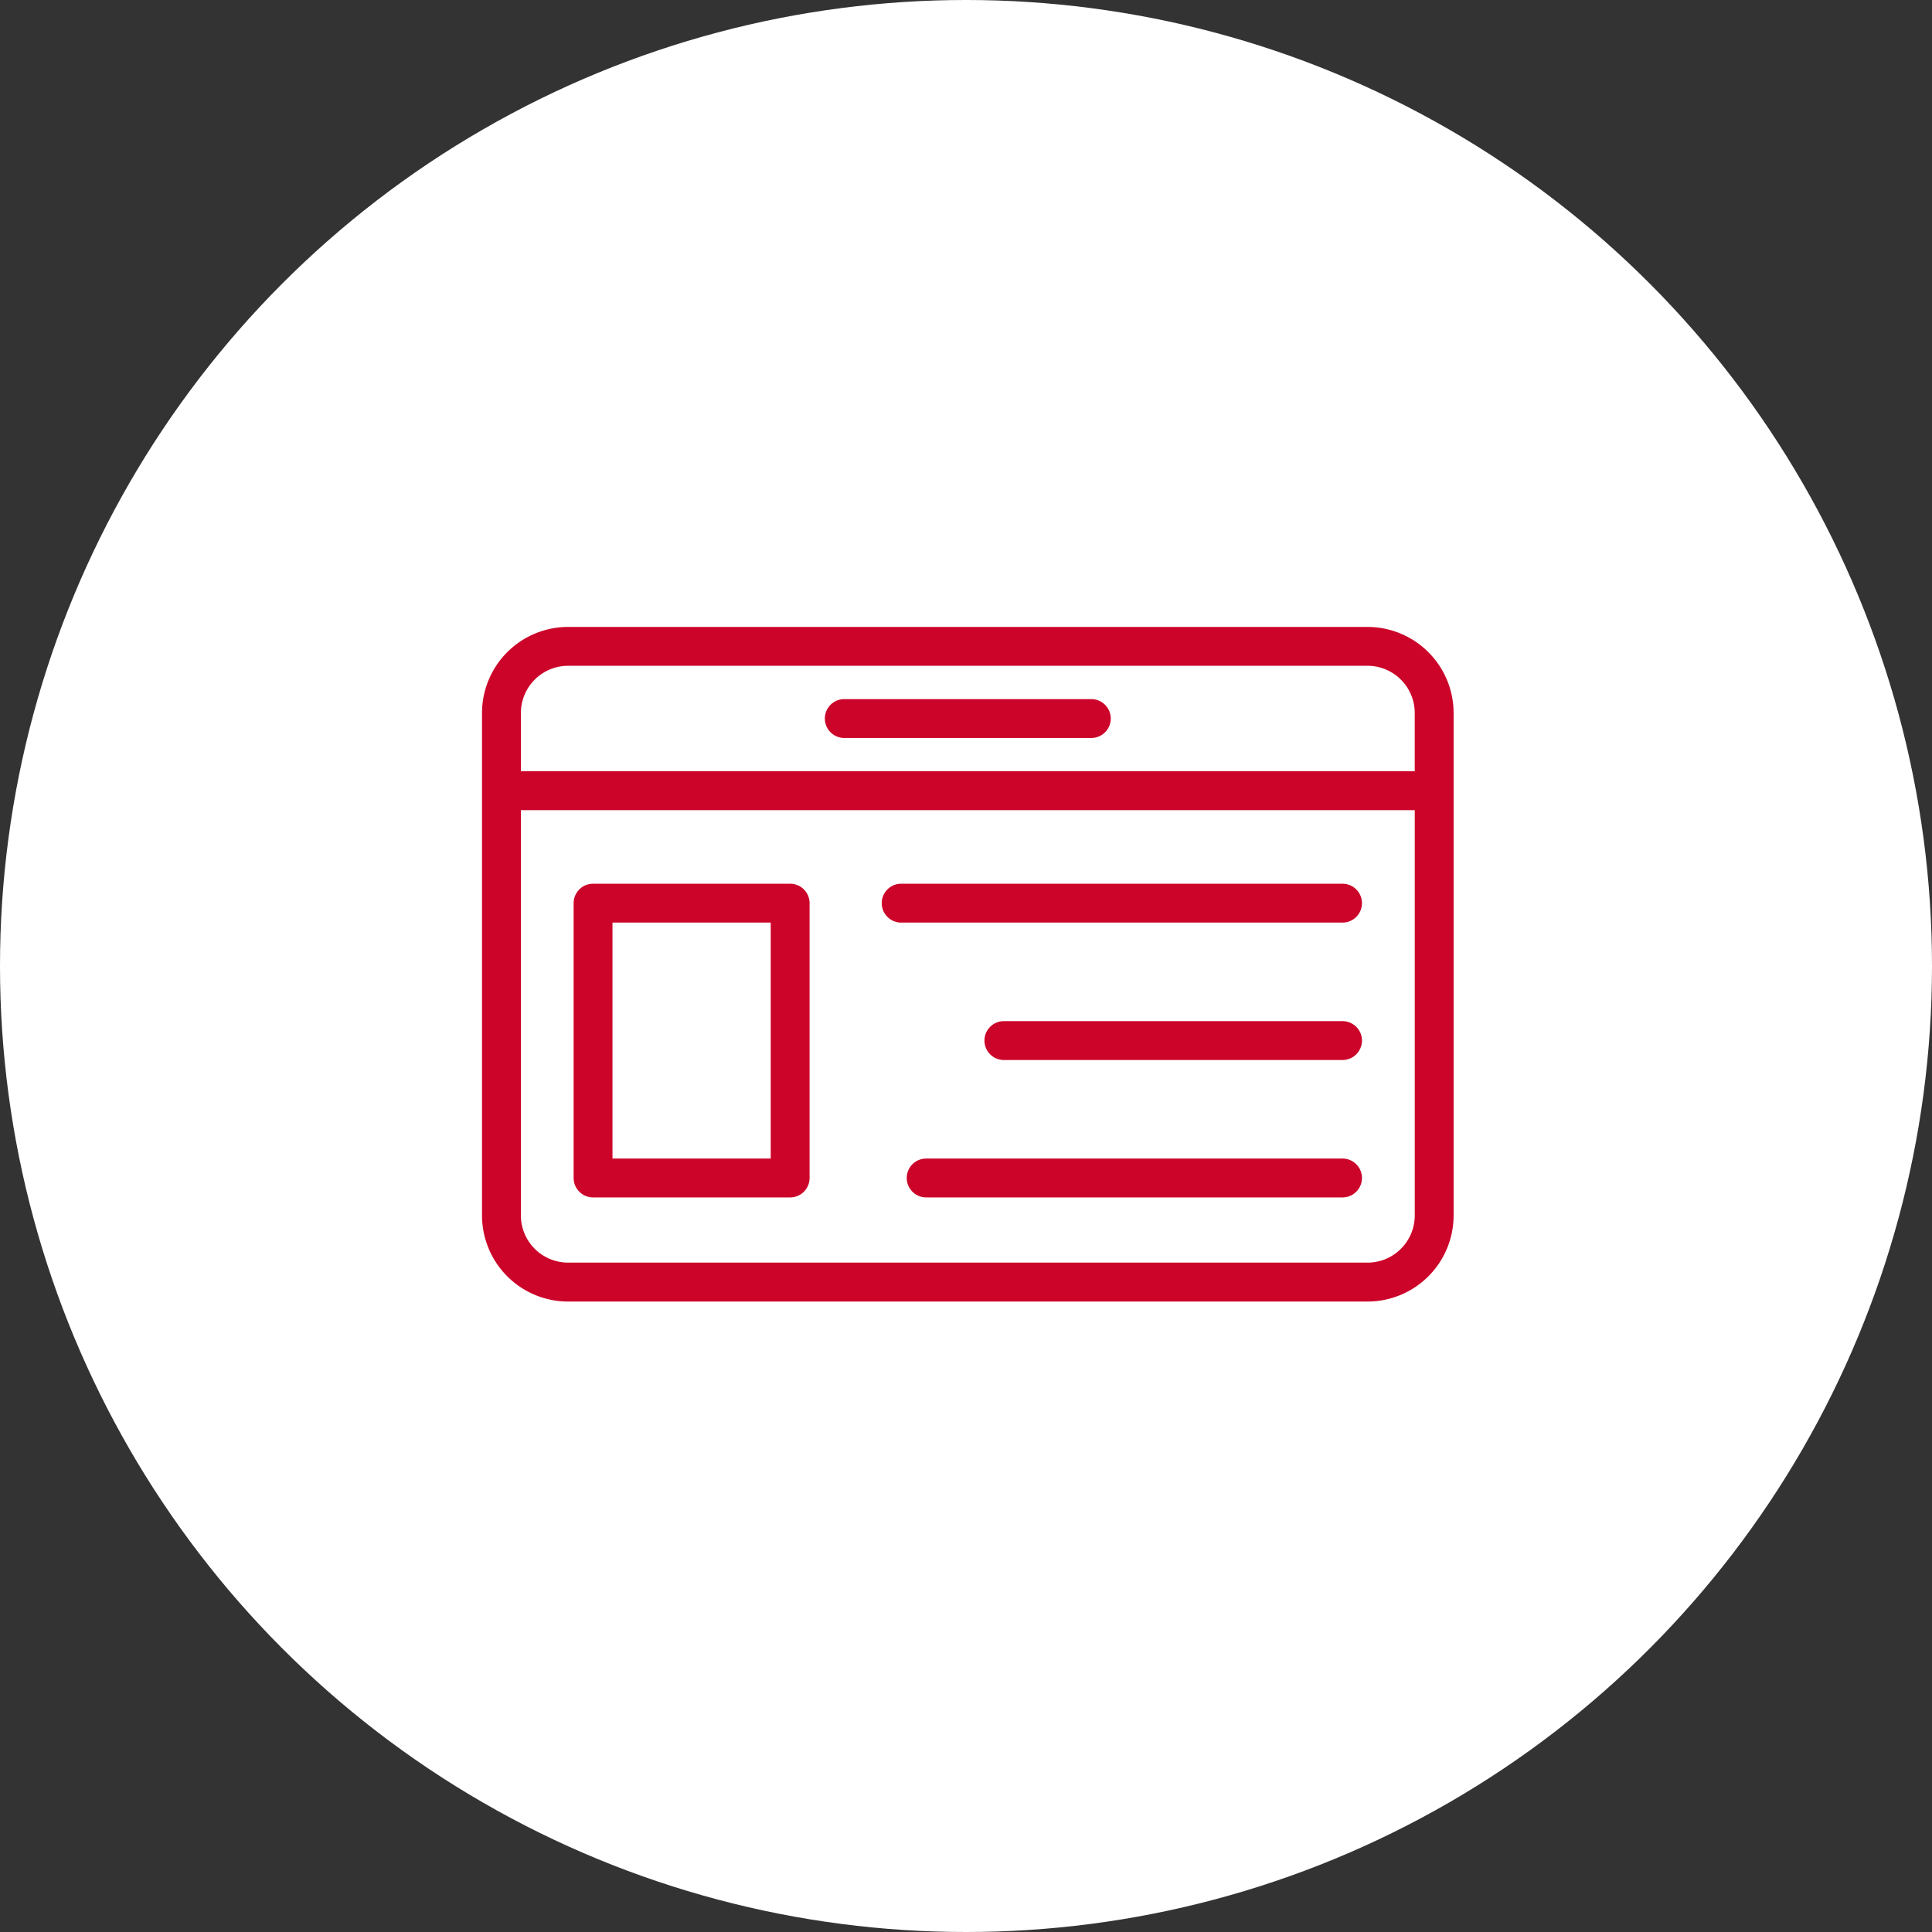
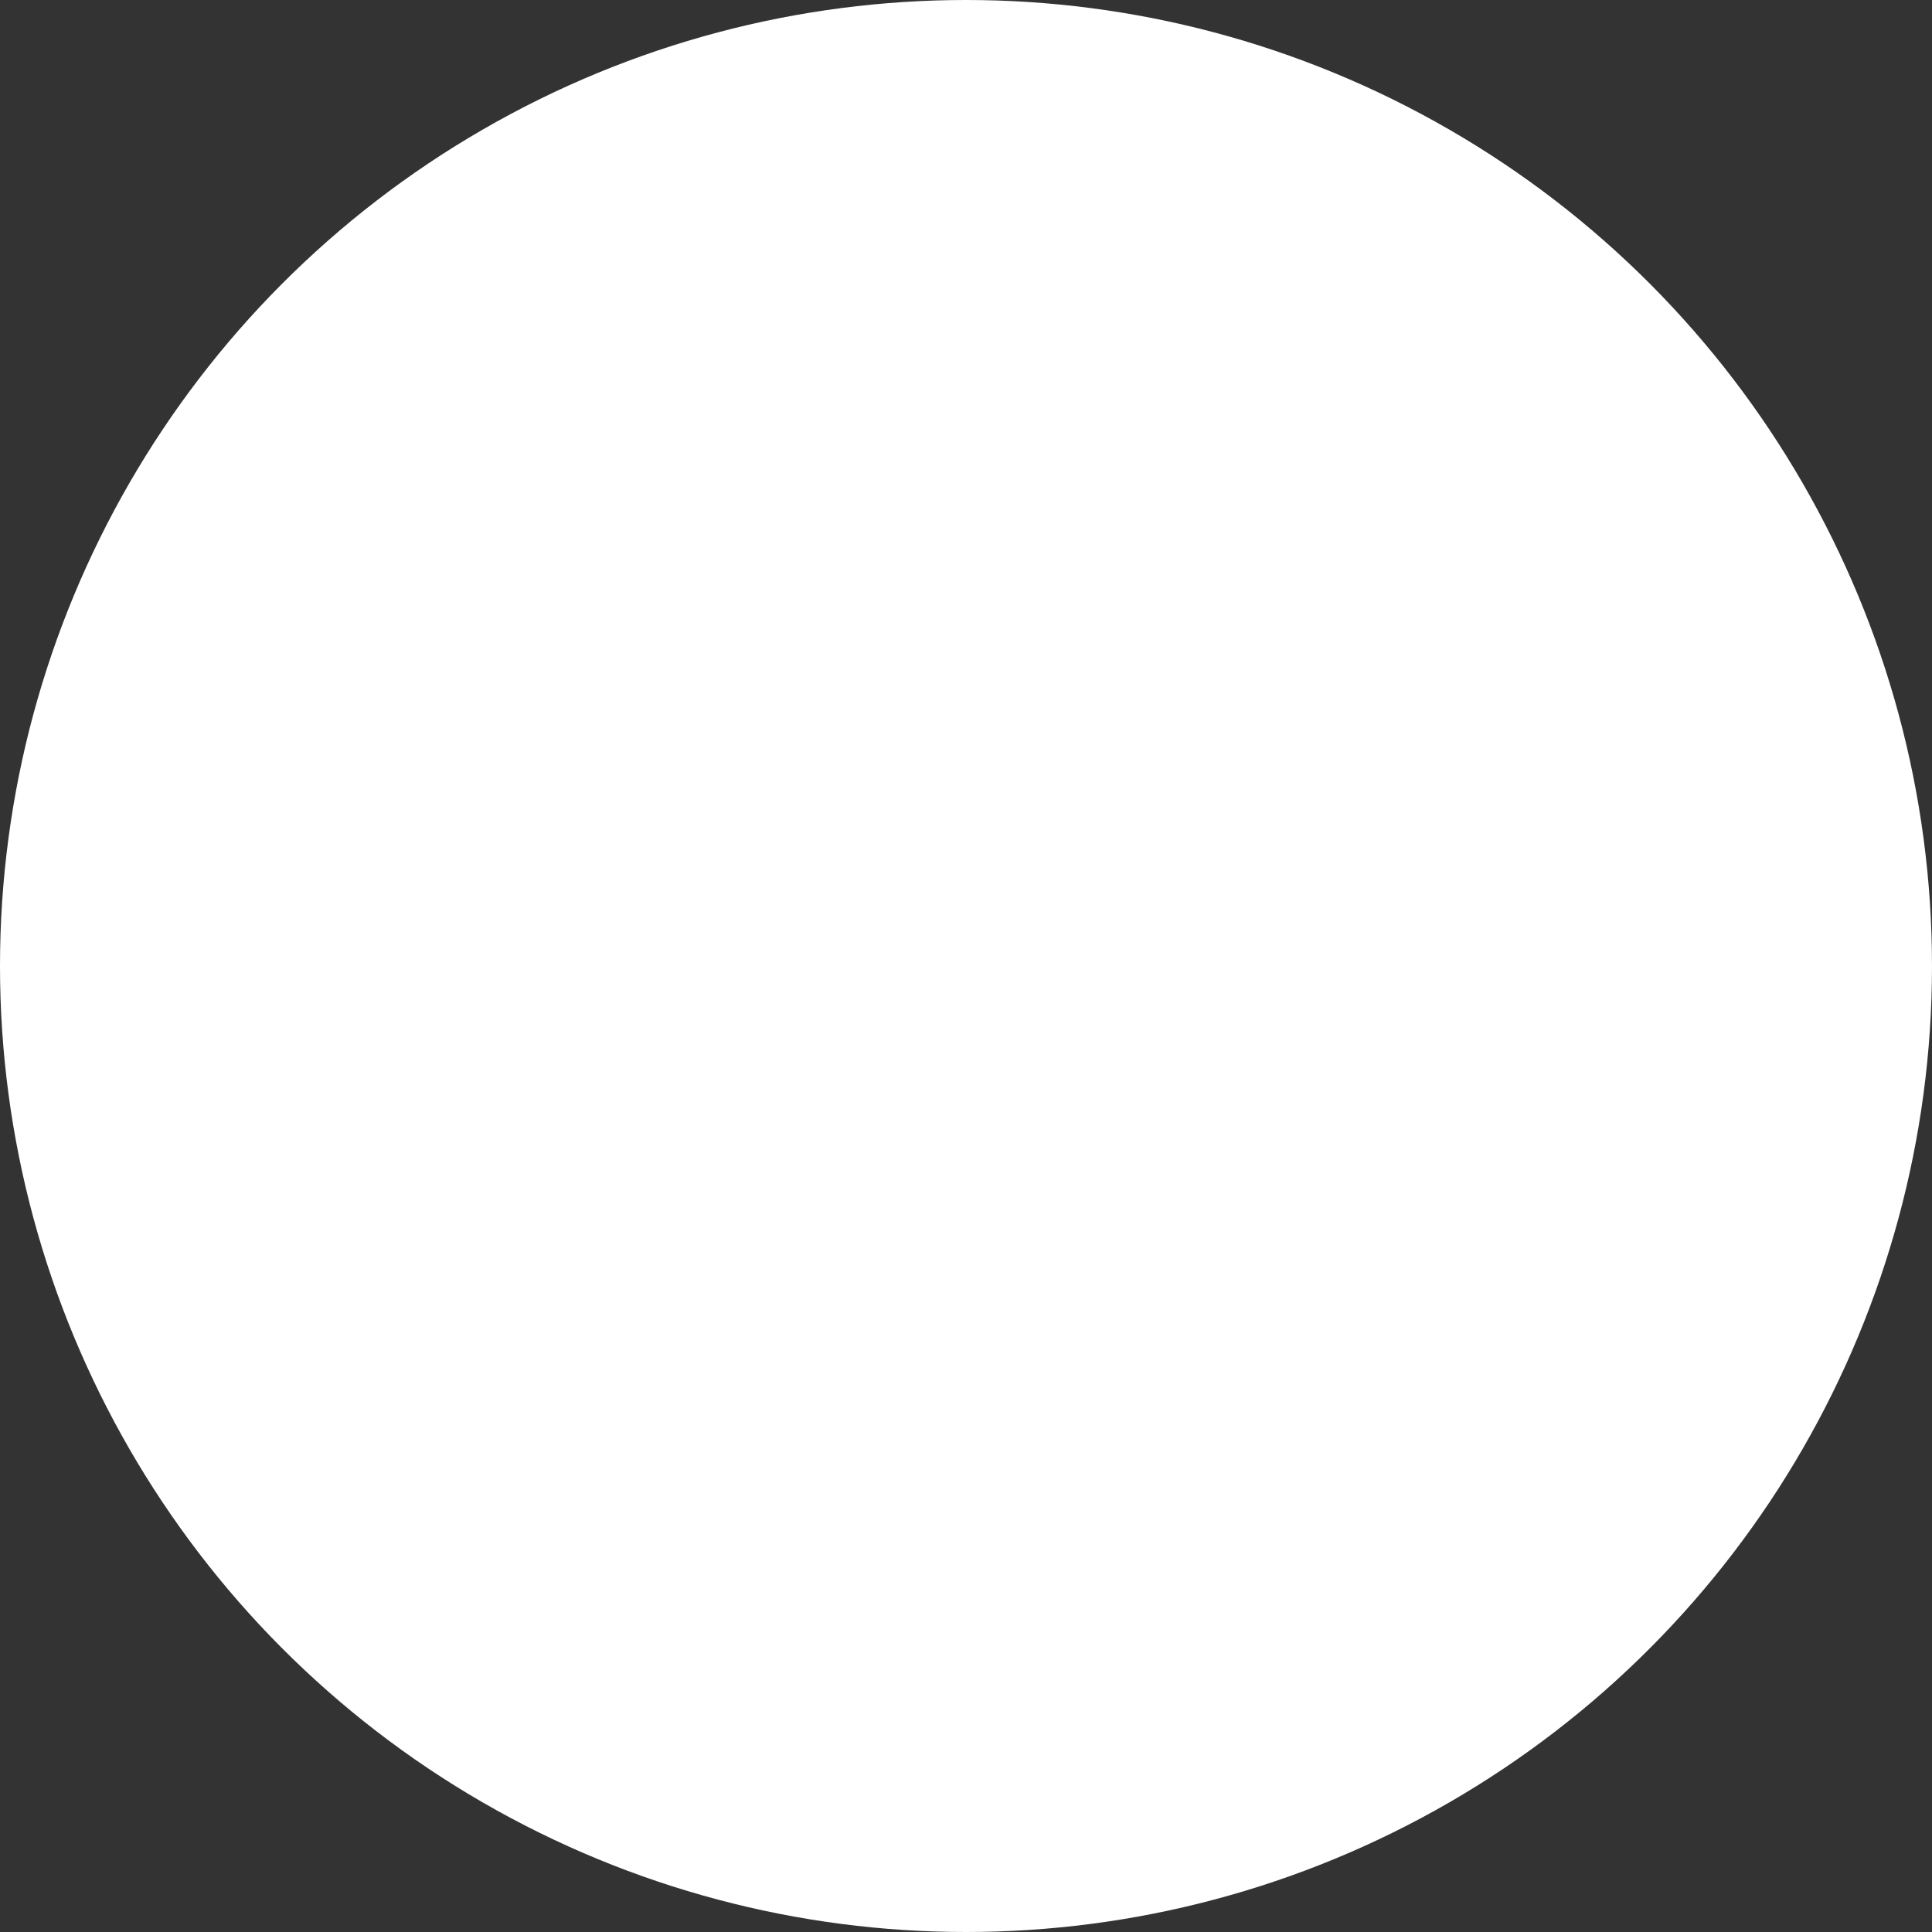
<svg xmlns="http://www.w3.org/2000/svg" id="Group_1325" data-name="Group 1325" width="122" height="122" viewBox="0 0 122 122">
  <rect x="0" y="0" width="122" height="122" fill="#333333" stroke="none" />
  <defs>
    <clipPath id="clip-path">
-       <rect id="Rectangle_88" data-name="Rectangle 88" width="61.353" height="42.595" fill="#cc0429" />
-     </clipPath>
+       </clipPath>
  </defs>
  <ellipse id="Ellipse_65" data-name="Ellipse 65" cx="61" cy="61" rx="61" ry="61" transform="translate(0 0)" fill="#fff" />
  <g id="Group_1206" data-name="Group 1206" transform="translate(30.438 39.589)">
    <g id="Group_1205" data-name="Group 1205" clip-path="url(#clip-path)">
      <path id="Path_650" data-name="Path 650" d="M55.917,0H5.435A5.44,5.44,0,0,0,0,5.433V37.161A5.441,5.441,0,0,0,5.435,42.6H55.918a5.44,5.44,0,0,0,5.435-5.435V5.433A5.441,5.441,0,0,0,55.917,0ZM5.435,2.454H55.918a2.983,2.983,0,0,1,2.98,2.98V9.115H2.454V5.434a2.983,2.983,0,0,1,2.981-2.98M55.917,40.141H5.435a2.983,2.983,0,0,1-2.981-2.979V11.568H58.9V37.161a2.983,2.983,0,0,1-2.98,2.981Z" transform="translate(0 0)" fill="#cc0429" />
      <path id="Path_651" data-name="Path 651" d="M198.833,44.054h15.6a1.227,1.227,0,1,0,0-2.454h-15.6a1.227,1.227,0,0,0,0,2.454" transform="translate(-175.957 -37.042)" fill="#cc0429" />
      <path id="Path_652" data-name="Path 652" d="M66.479,148H54.033a1.227,1.227,0,0,0-1.227,1.227v17.354a1.227,1.227,0,0,0,1.227,1.227H66.479a1.227,1.227,0,0,0,1.227-1.227V149.225A1.227,1.227,0,0,0,66.479,148m-1.227,17.354H55.26v-14.9h9.992Z" transform="translate(-47.021 -131.784)" fill="#cc0429" />
      <path id="Path_653" data-name="Path 653" d="M259.494,148H231.623a1.227,1.227,0,0,0,0,2.454h27.871a1.227,1.227,0,0,0,0-2.454" transform="translate(-205.155 -131.784)" fill="#cc0429" />
-       <path id="Path_654" data-name="Path 654" d="M312.208,227.2H290.823a1.227,1.227,0,0,0,0,2.454h21.385a1.227,1.227,0,0,0,0-2.454" transform="translate(-257.869 -202.307)" fill="#cc0429" />
-       <path id="Path_655" data-name="Path 655" d="M272.325,306.4H246.033a1.227,1.227,0,1,0,0,2.454h26.292a1.227,1.227,0,1,0,0-2.454" transform="translate(-217.986 -272.83)" fill="#cc0429" />
+       <path id="Path_654" data-name="Path 654" d="M312.208,227.2a1.227,1.227,0,0,0,0,2.454h21.385a1.227,1.227,0,0,0,0-2.454" transform="translate(-257.869 -202.307)" fill="#cc0429" />
    </g>
  </g>
</svg>